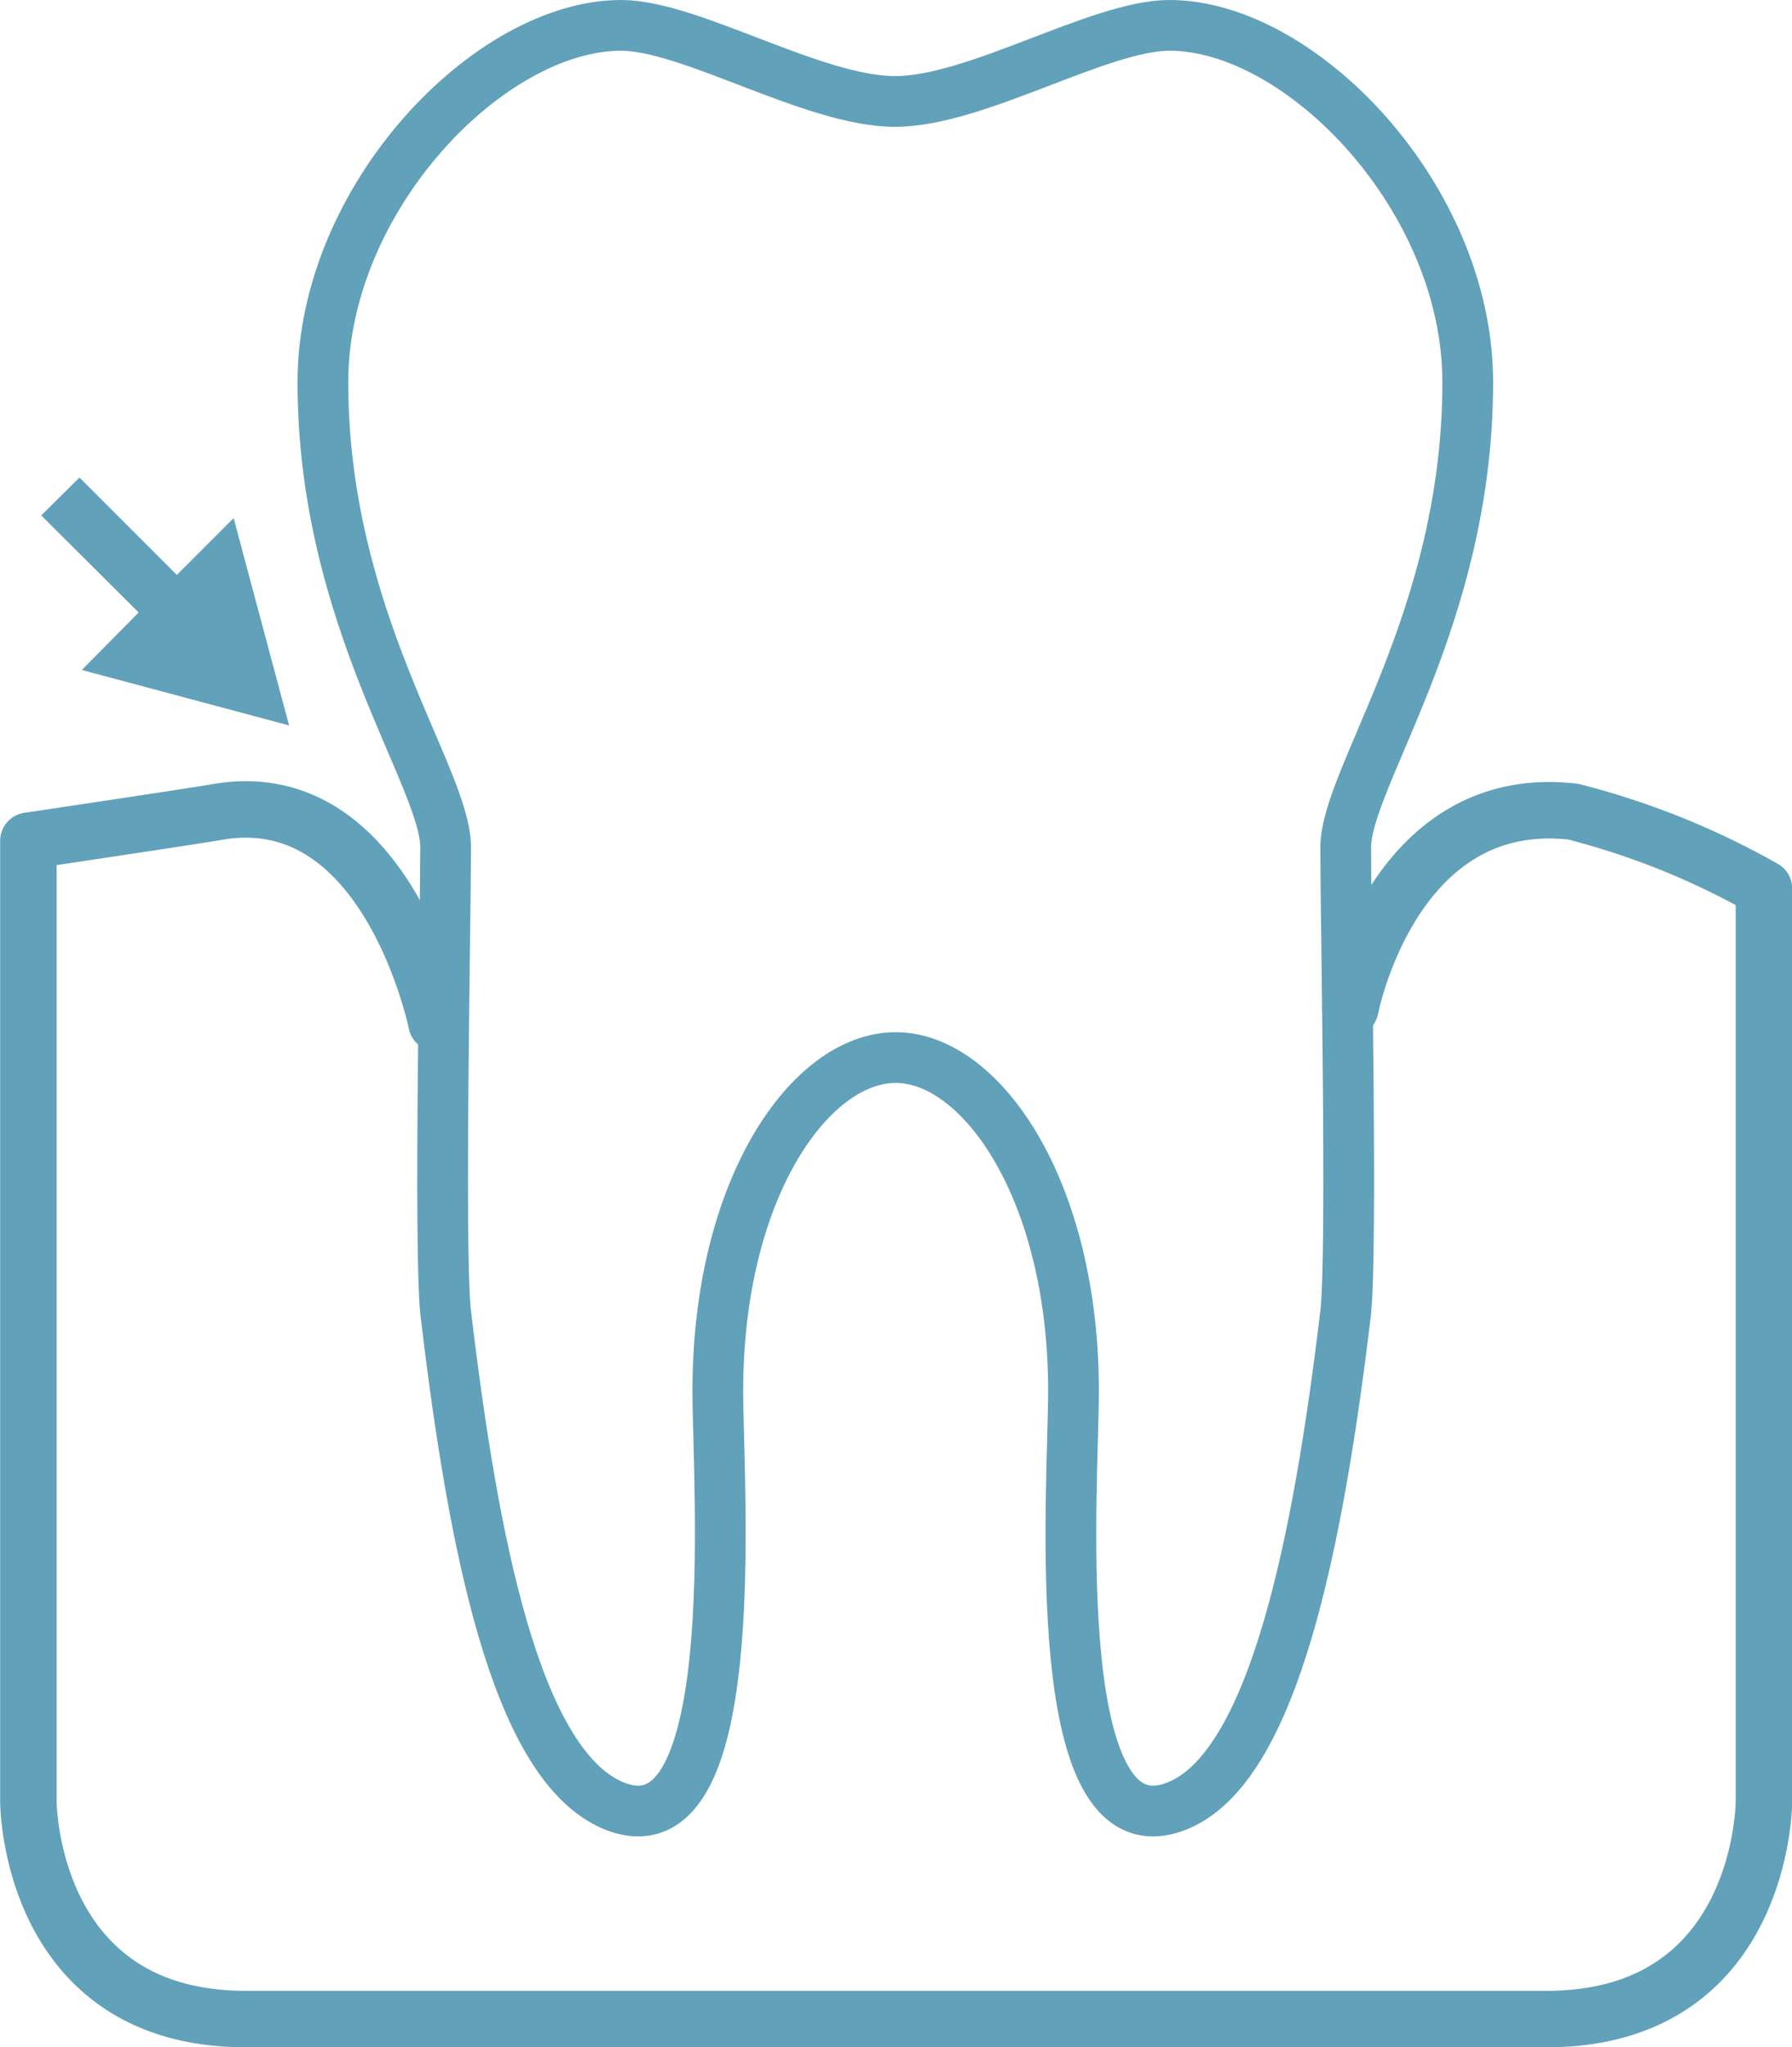
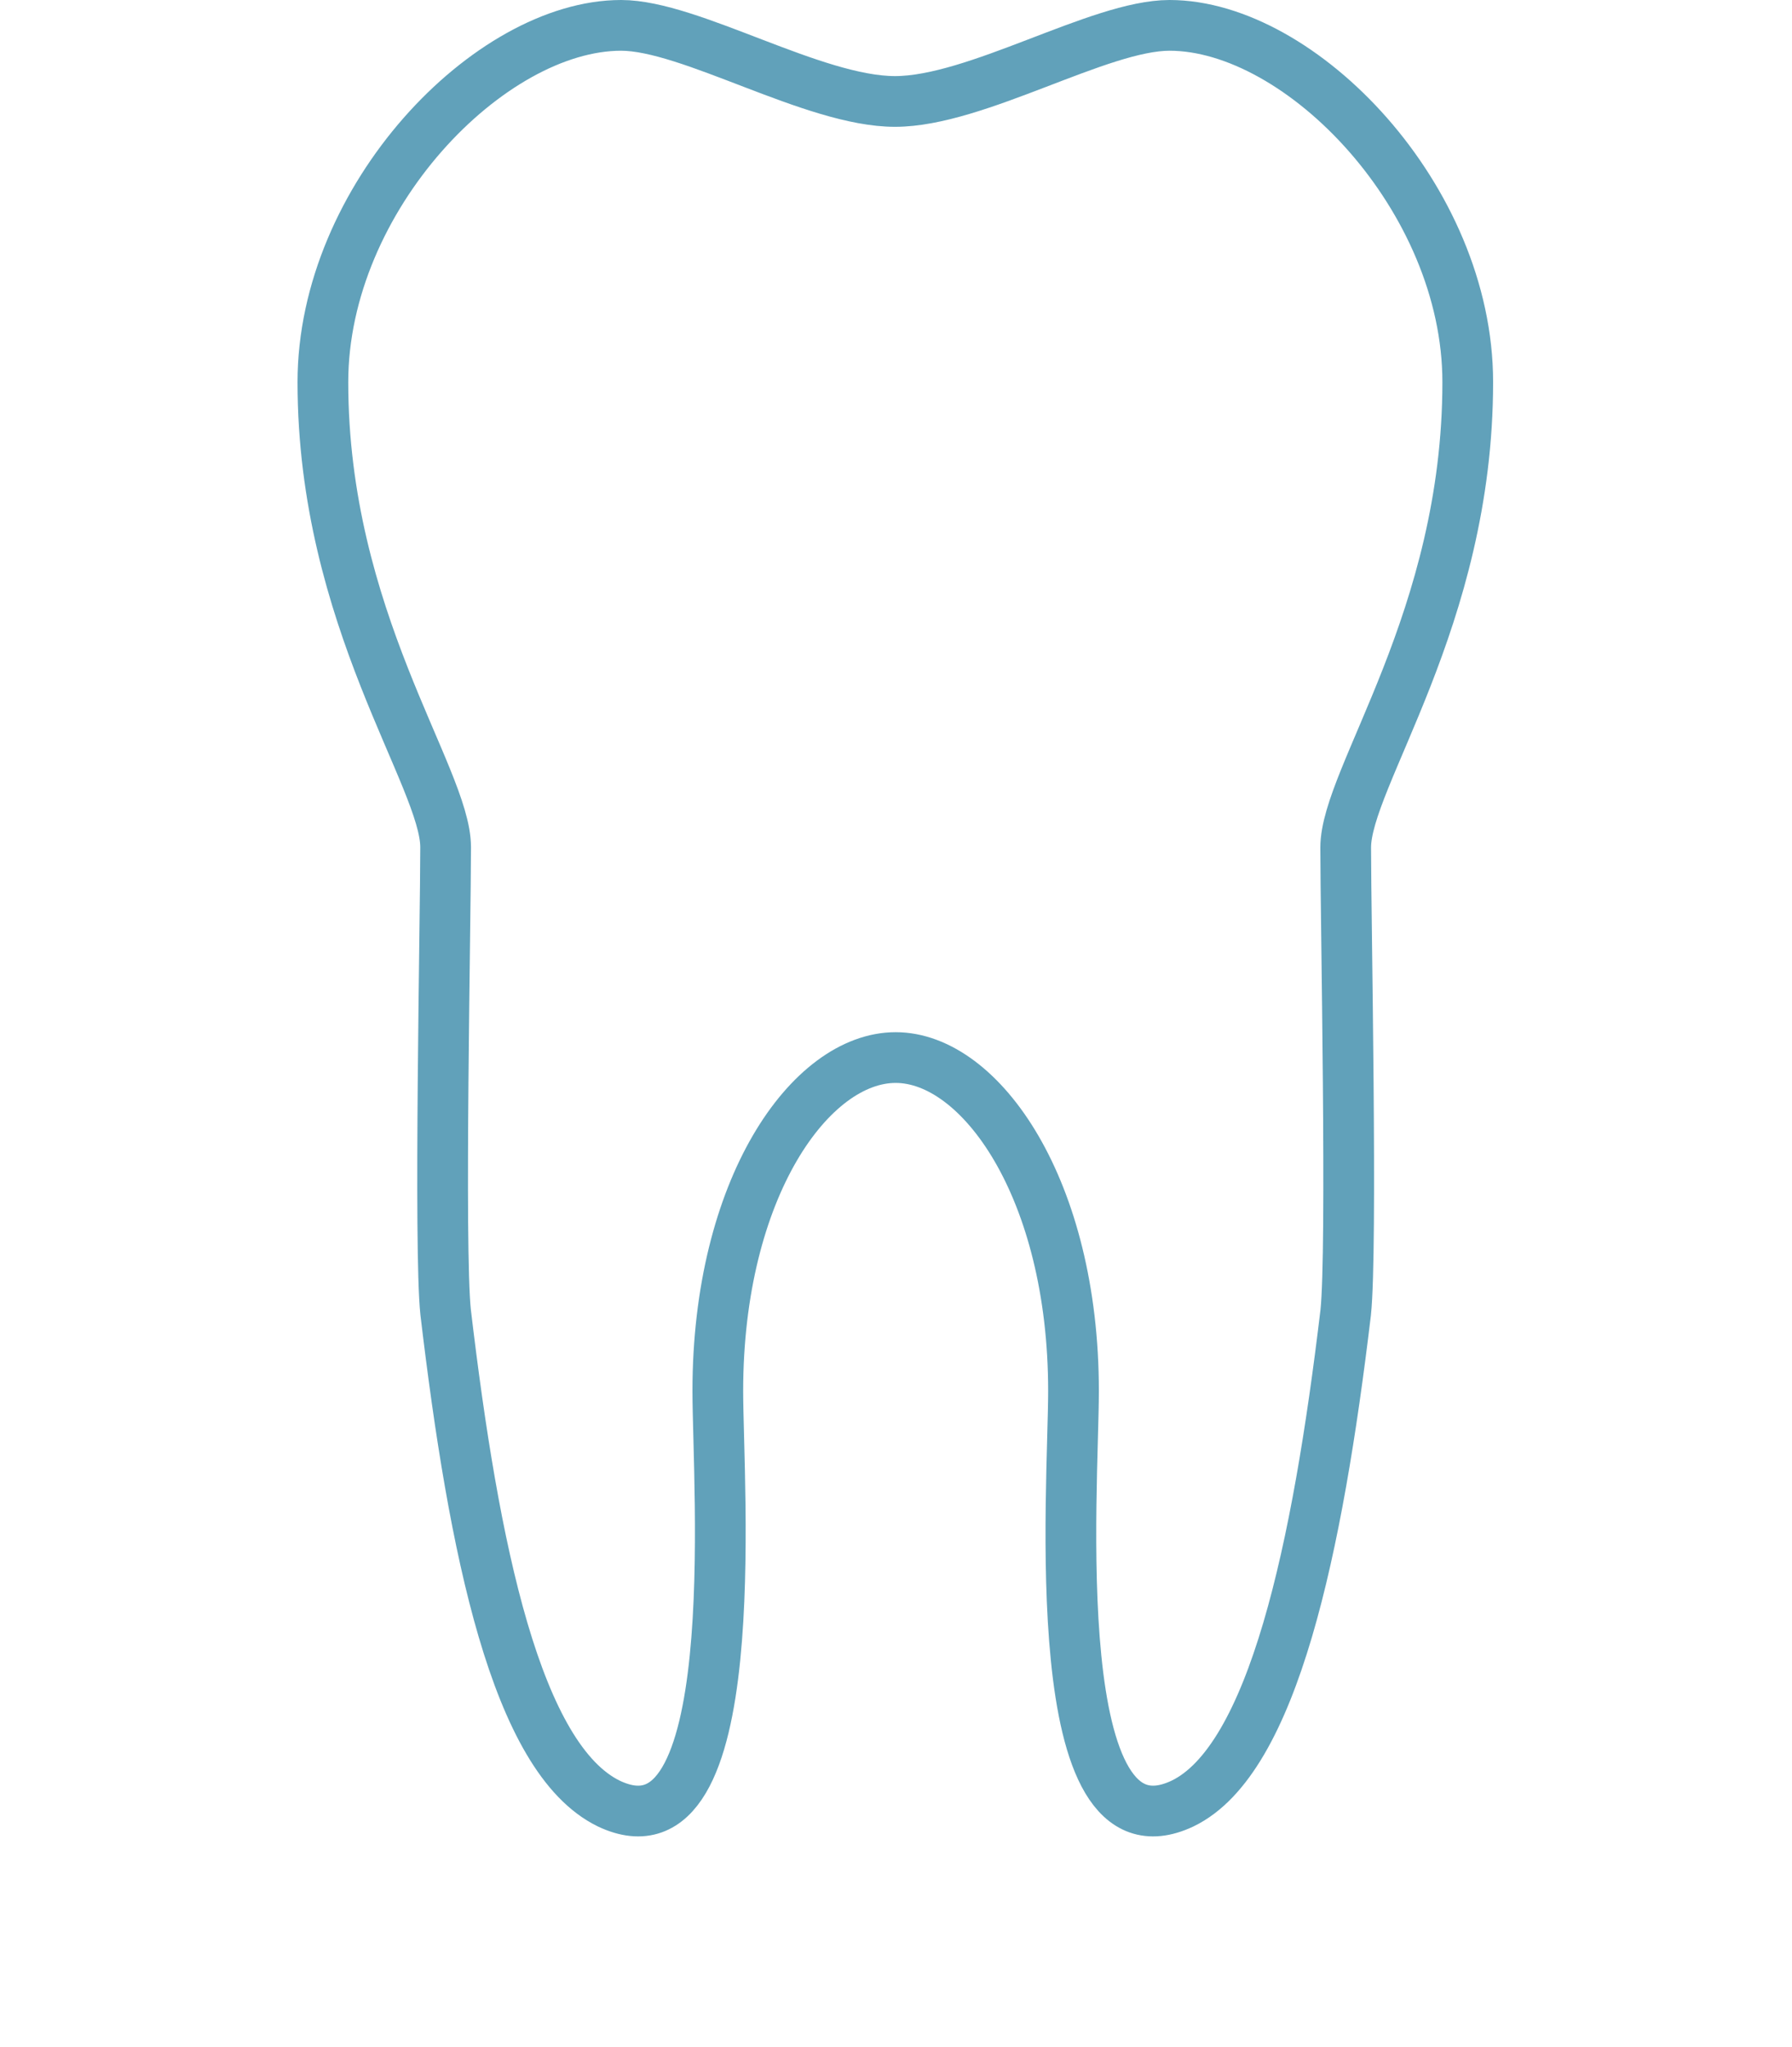
<svg xmlns="http://www.w3.org/2000/svg" id="Ebene_1" data-name="Ebene 1" viewBox="0 0 53 60.53">
  <defs>
    <style>.cls-1,.cls-3{fill:none;stroke:#61a1ba;stroke-linejoin:round;}.cls-1{stroke-width:1.5px;}.cls-2{fill:#61a1ba;}.cls-3{stroke-linecap:round;stroke-width:1.67px;}</style>
  </defs>
  <title>bujak-erny-tb-parodontitis-hover</title>
  <path class="cls-1" d="M43.4,11.3C43.4,5.85,38.47.75,34.58.75,32.5.75,28.87,3,26.46,3S20.41.75,18.36.75c-3.89,0-8.82,5.1-8.82,10.55,0,7,3.63,11.68,3.63,13.75s-.2,11.88,0,13.75C14,45.81,15.26,52,18,53.33c4.07,1.92,3.22-9.34,3.22-12.2,0-6,2.74-9.86,5.26-9.86s5.26,3.89,5.26,9.86c0,2.86-.87,14.12,3.22,12.2,2.69-1.29,4-7.57,4.83-14.52.2-1.88,0-11.68,0-13.75S43.4,18.31,43.4,11.3Z" transform="translate(0.01)" />
-   <polygon class="cls-2" points="2.42 19.81 4.1 18.11 1.22 15.24 2.35 14.12 5.23 17 6.91 15.32 8.55 21.45 2.42 19.81" />
-   <path class="cls-3" d="M12.9,30.25S11.47,23.18,6.47,24c-.93.16-5.64.86-5.64.86V53.27s0,6.43,6.43,6.43H45.73c6.43,0,6.43-6.43,6.43-6.43v-27A22.86,22.86,0,0,0,46.52,24c-5.36-.62-6.59,5.81-6.59,5.81" transform="translate(0.01)" />
</svg>